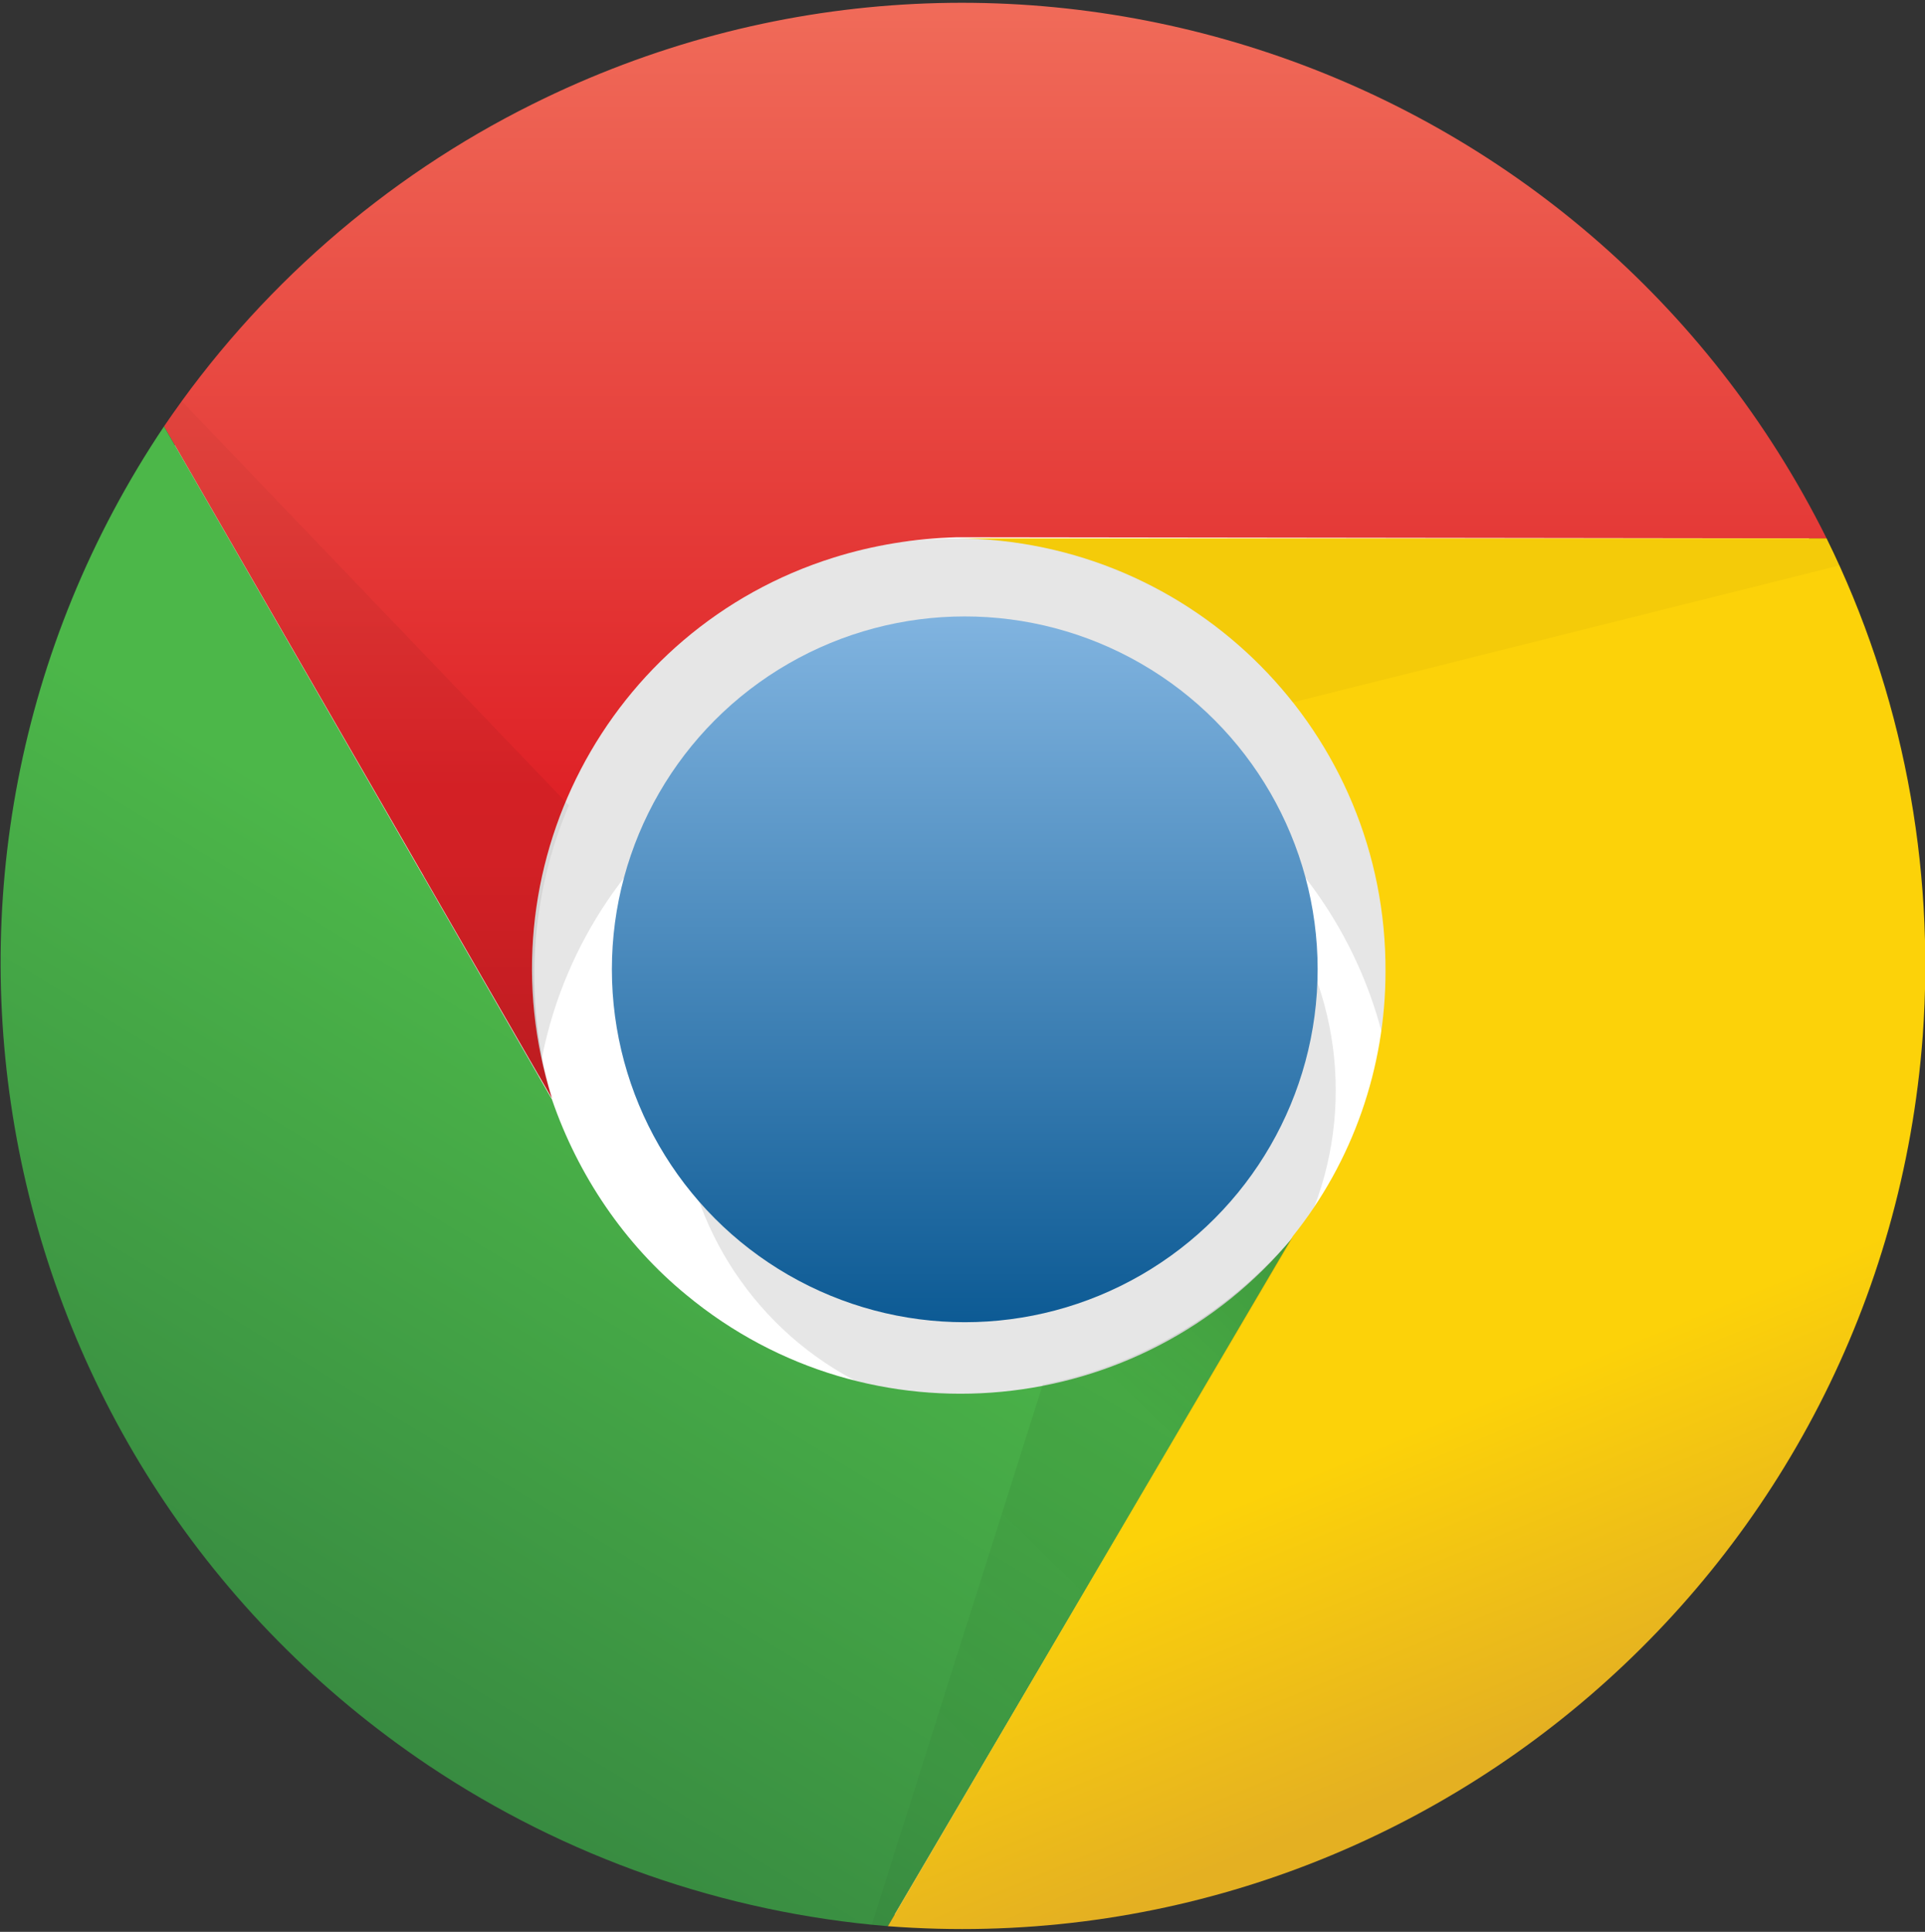
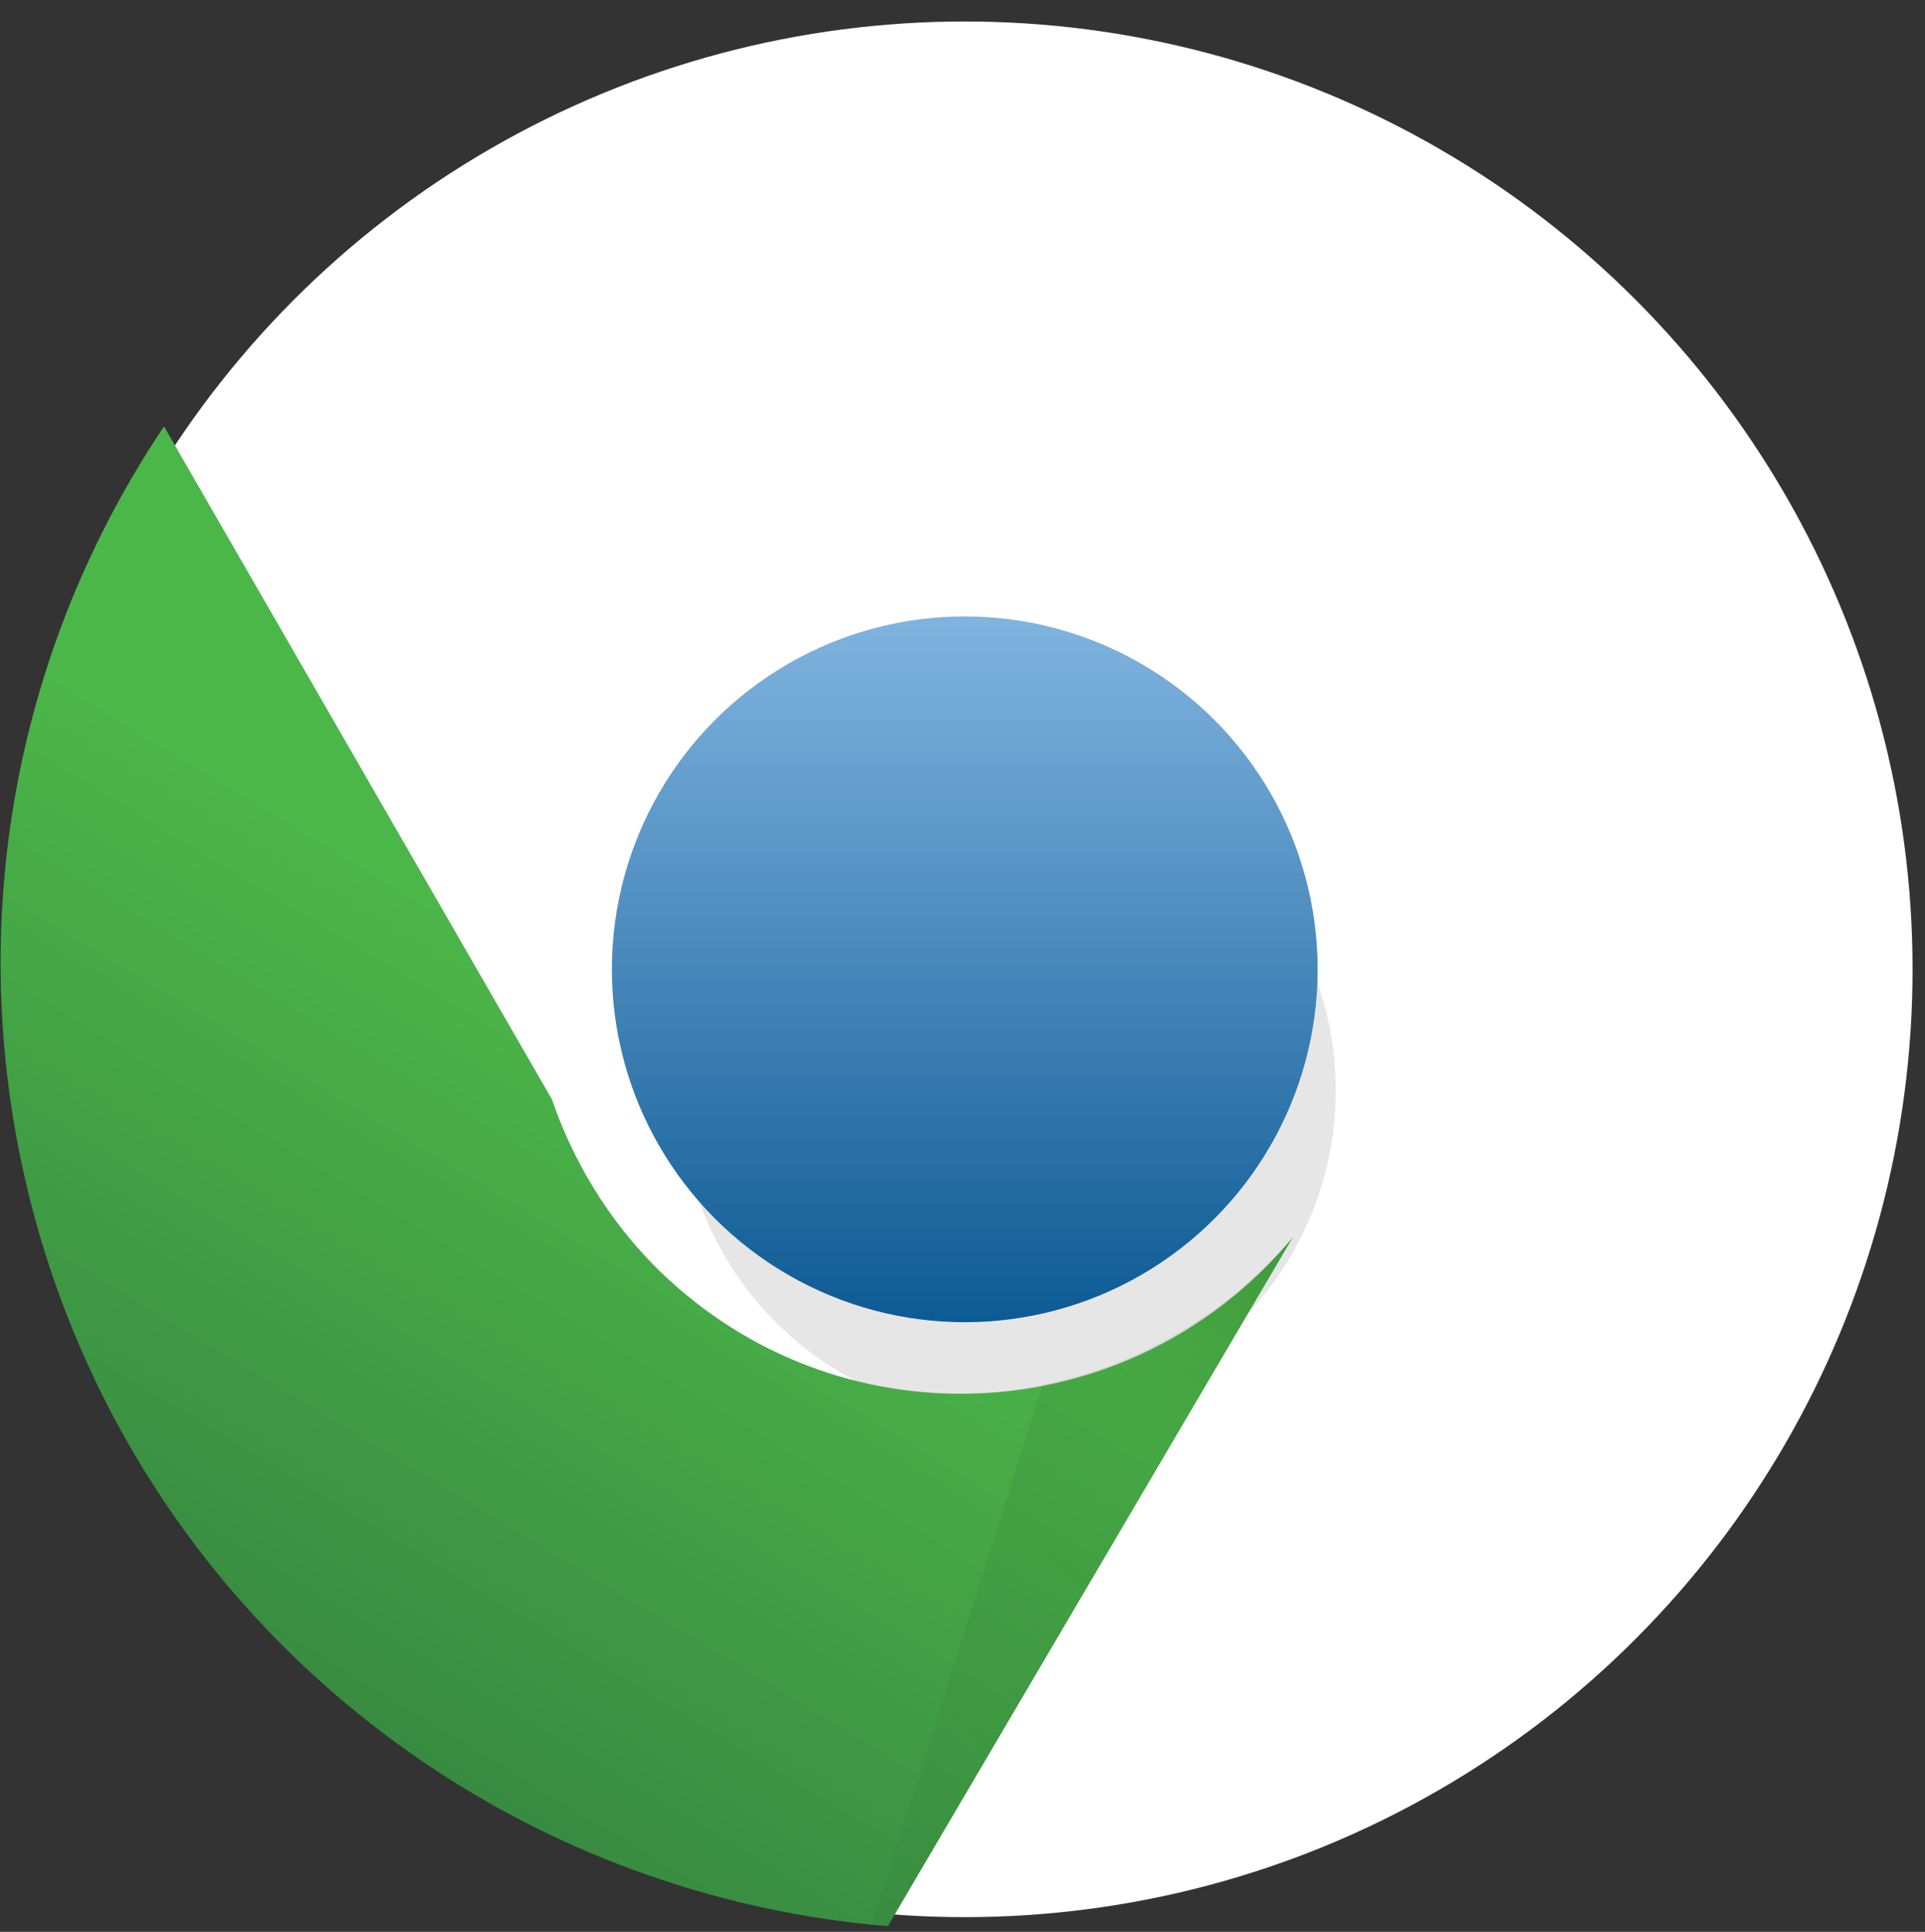
<svg xmlns="http://www.w3.org/2000/svg" version="1.1" id="Layer_1" x="0px" y="0px" viewBox="0 0 170.2 170.8" enable-background="new 0 0 170.2 170.8" xml:space="preserve" width="170.2" height="170.8">
  <rect x="0" y="0" width="170.2" height="170.8" fill="#333333" stroke="none" />
  <circle id="circle47_1_" fill="#FFFFFF" cx="85.3" cy="85.7" r="83.8" />
-   <path id="path49_1_" fill-opacity="0.1" d="M138.6,100.9c0-29.5-23.9-53.3-53.3-53.3C55.9,47.6,32,71.5,32,100.9h15.2  c0-21,17.1-38.1,38.1-38.1s38.1,17.1,38.1,38.1" />
  <circle id="circle51_1_" fill-opacity="0.1" cx="89.1" cy="96.4" r="29" />
  <linearGradient id="circle53_2_" gradientUnits="userSpaceOnUse" x1="-348.532" y1="8.851" x2="-348.532" y2="9.613" gradientTransform="matrix(82 0 0 82 28664.971 -671.301)">
    <stop offset="0" style="stop-color:#81B4E0" />
    <stop offset="1" style="stop-color:#0C5A94" />
  </linearGradient>
  <circle id="circle53_1_" fill="url(#circle53_2_)" cx="85.3" cy="85.7" r="31.2" />
  <linearGradient id="path55_2_" gradientUnits="userSpaceOnUse" x1="-114.519" y1="749.608" x2="-114.519" y2="818.938" gradientTransform="matrix(1 0 0 1 202.5 -749.224)">
    <stop offset="0" style="stop-color:#F06B59" />
    <stop offset="1" style="stop-color:#DF2227" />
  </linearGradient>
-   <path id="path55_1_" fill="url(#path55_2_)" d="M161.5,47.6C140.5,5.4,89.3-11.8,47.1,9.2C34,15.7,22.7,25.6,14.5,37.7l34.3,59.4  c-6.3-20.1,4.8-41.5,24.9-47.8c3.5-1.1,7.2-1.7,10.9-1.8" />
  <linearGradient id="path57_2_" gradientUnits="userSpaceOnUse" x1="-181.739" y1="895.589" x2="-146.694" y2="837.689" gradientTransform="matrix(1 0 0 1 202.5 -749.224)">
    <stop offset="0" style="stop-color:#388B41" />
    <stop offset="1" style="stop-color:#4CB749" />
  </linearGradient>
  <path id="path57_1_" fill="url(#path57_2_)" d="M14.5,37.7c-26.2,39.1-15.8,92.1,23.4,118.4c12.1,8.1,26.1,13,40.6,14.2l35.8-60.9  c-13.4,16.2-37.4,18.5-53.6,5.1c-5.5-4.5-9.6-10.6-11.9-17.3" />
  <linearGradient id="path59_2_" gradientUnits="userSpaceOnUse" x1="-64.338" y1="901.748" x2="-101.669" y2="811.849" gradientTransform="matrix(1 0 0 1 202.5 -749.224)">
    <stop offset="0" style="stop-color:#E4B022" />
    <stop offset="0.3" style="stop-color:#FCD209" />
  </linearGradient>
-   <path id="path59_1_" fill="url(#path59_2_)" d="M78.5,170.3c47,3.6,88-31.7,91.5-78.7c1.1-15.2-1.8-30.4-8.5-44H84.6  c21,0.1,38,17.2,37.9,38.3c0,8.5-2.9,16.8-8.2,23.4" />
  <linearGradient id="path61_2_" gradientUnits="userSpaceOnUse" x1="-170.136" y1="844.08" x2="-170.136" y2="783.132" gradientTransform="matrix(1 0 0 1 202.5 -749.224)">
    <stop offset="0" style="stop-color:#000000;stop-opacity:0.15" />
    <stop offset="0.3" style="stop-color:#000000;stop-opacity:6.000000e-02" />
    <stop offset="1" style="stop-color:#000000;stop-opacity:3.000000e-02" />
  </linearGradient>
-   <path id="path61_1_" fill="url(#path61_2_)" d="M14.5,37.7l34.3,59.4c-2.5-8.5-2-17.7,1.5-25.9L16,35.4" />
  <linearGradient id="path63_2_" gradientUnits="userSpaceOnUse" x1="-86.009" y1="863.762" x2="-127.911" y2="906.425" gradientTransform="matrix(1 0 0 1 202.5 -749.224)">
    <stop offset="0" style="stop-color:#000000;stop-opacity:0.15" />
    <stop offset="0.3" style="stop-color:#000000;stop-opacity:6.000000e-02" />
    <stop offset="1" style="stop-color:#000000;stop-opacity:3.000000e-02" />
  </linearGradient>
  <path id="path63_1_" fill="url(#path63_2_)" d="M78.5,170.3l35.8-60.9c-5.7,6.7-13.5,11.3-22.1,13l-15.2,48" />
  <linearGradient id="path65_2_" gradientUnits="userSpaceOnUse" x1="-86.616" y1="876.036" x2="-80.522" y2="815.852" gradientTransform="matrix(1 0 0 1 202.5 -749.224)">
    <stop offset="0" style="stop-color:#000000;stop-opacity:0.15" />
    <stop offset="0.3" style="stop-color:#000000;stop-opacity:6.000000e-02" />
    <stop offset="1" style="stop-color:#000000;stop-opacity:3.000000e-02" />
  </linearGradient>
-   <path id="path65_1_" fill="url(#path65_2_)" d="M161.5,47.6H84.6c11.6,0.1,22.5,5.4,29.7,14.5L163,49.9" />
</svg>